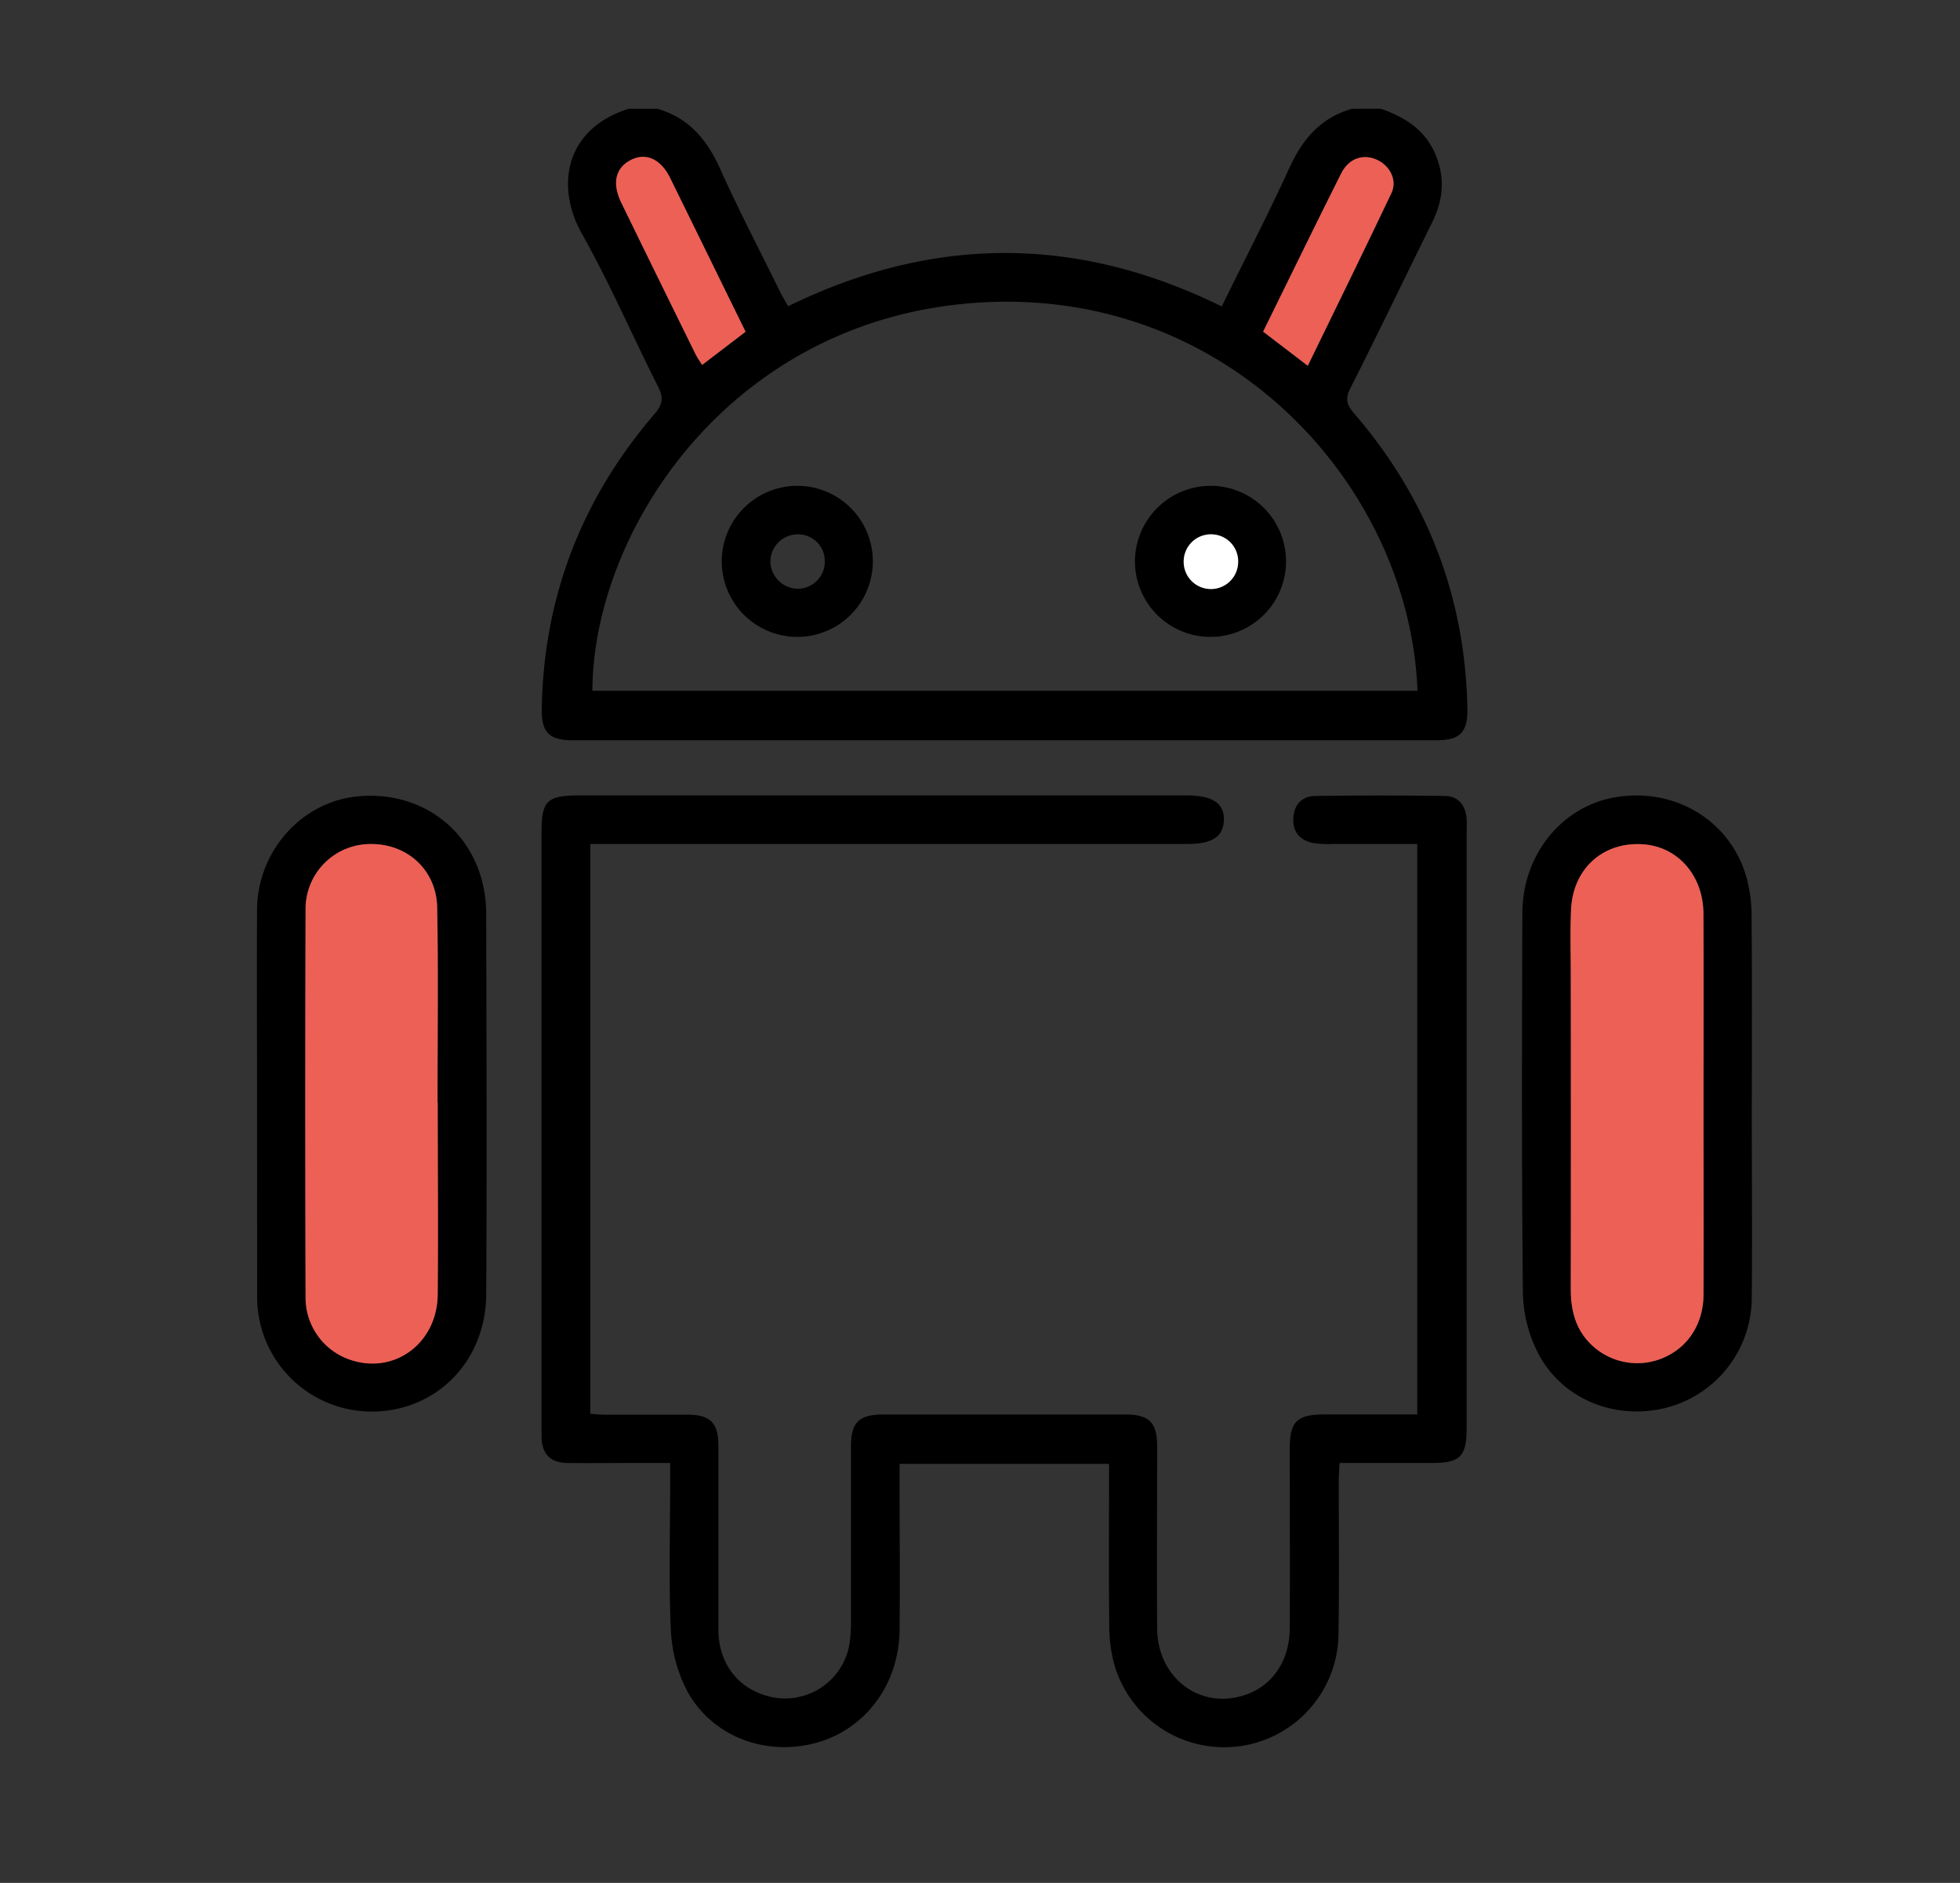
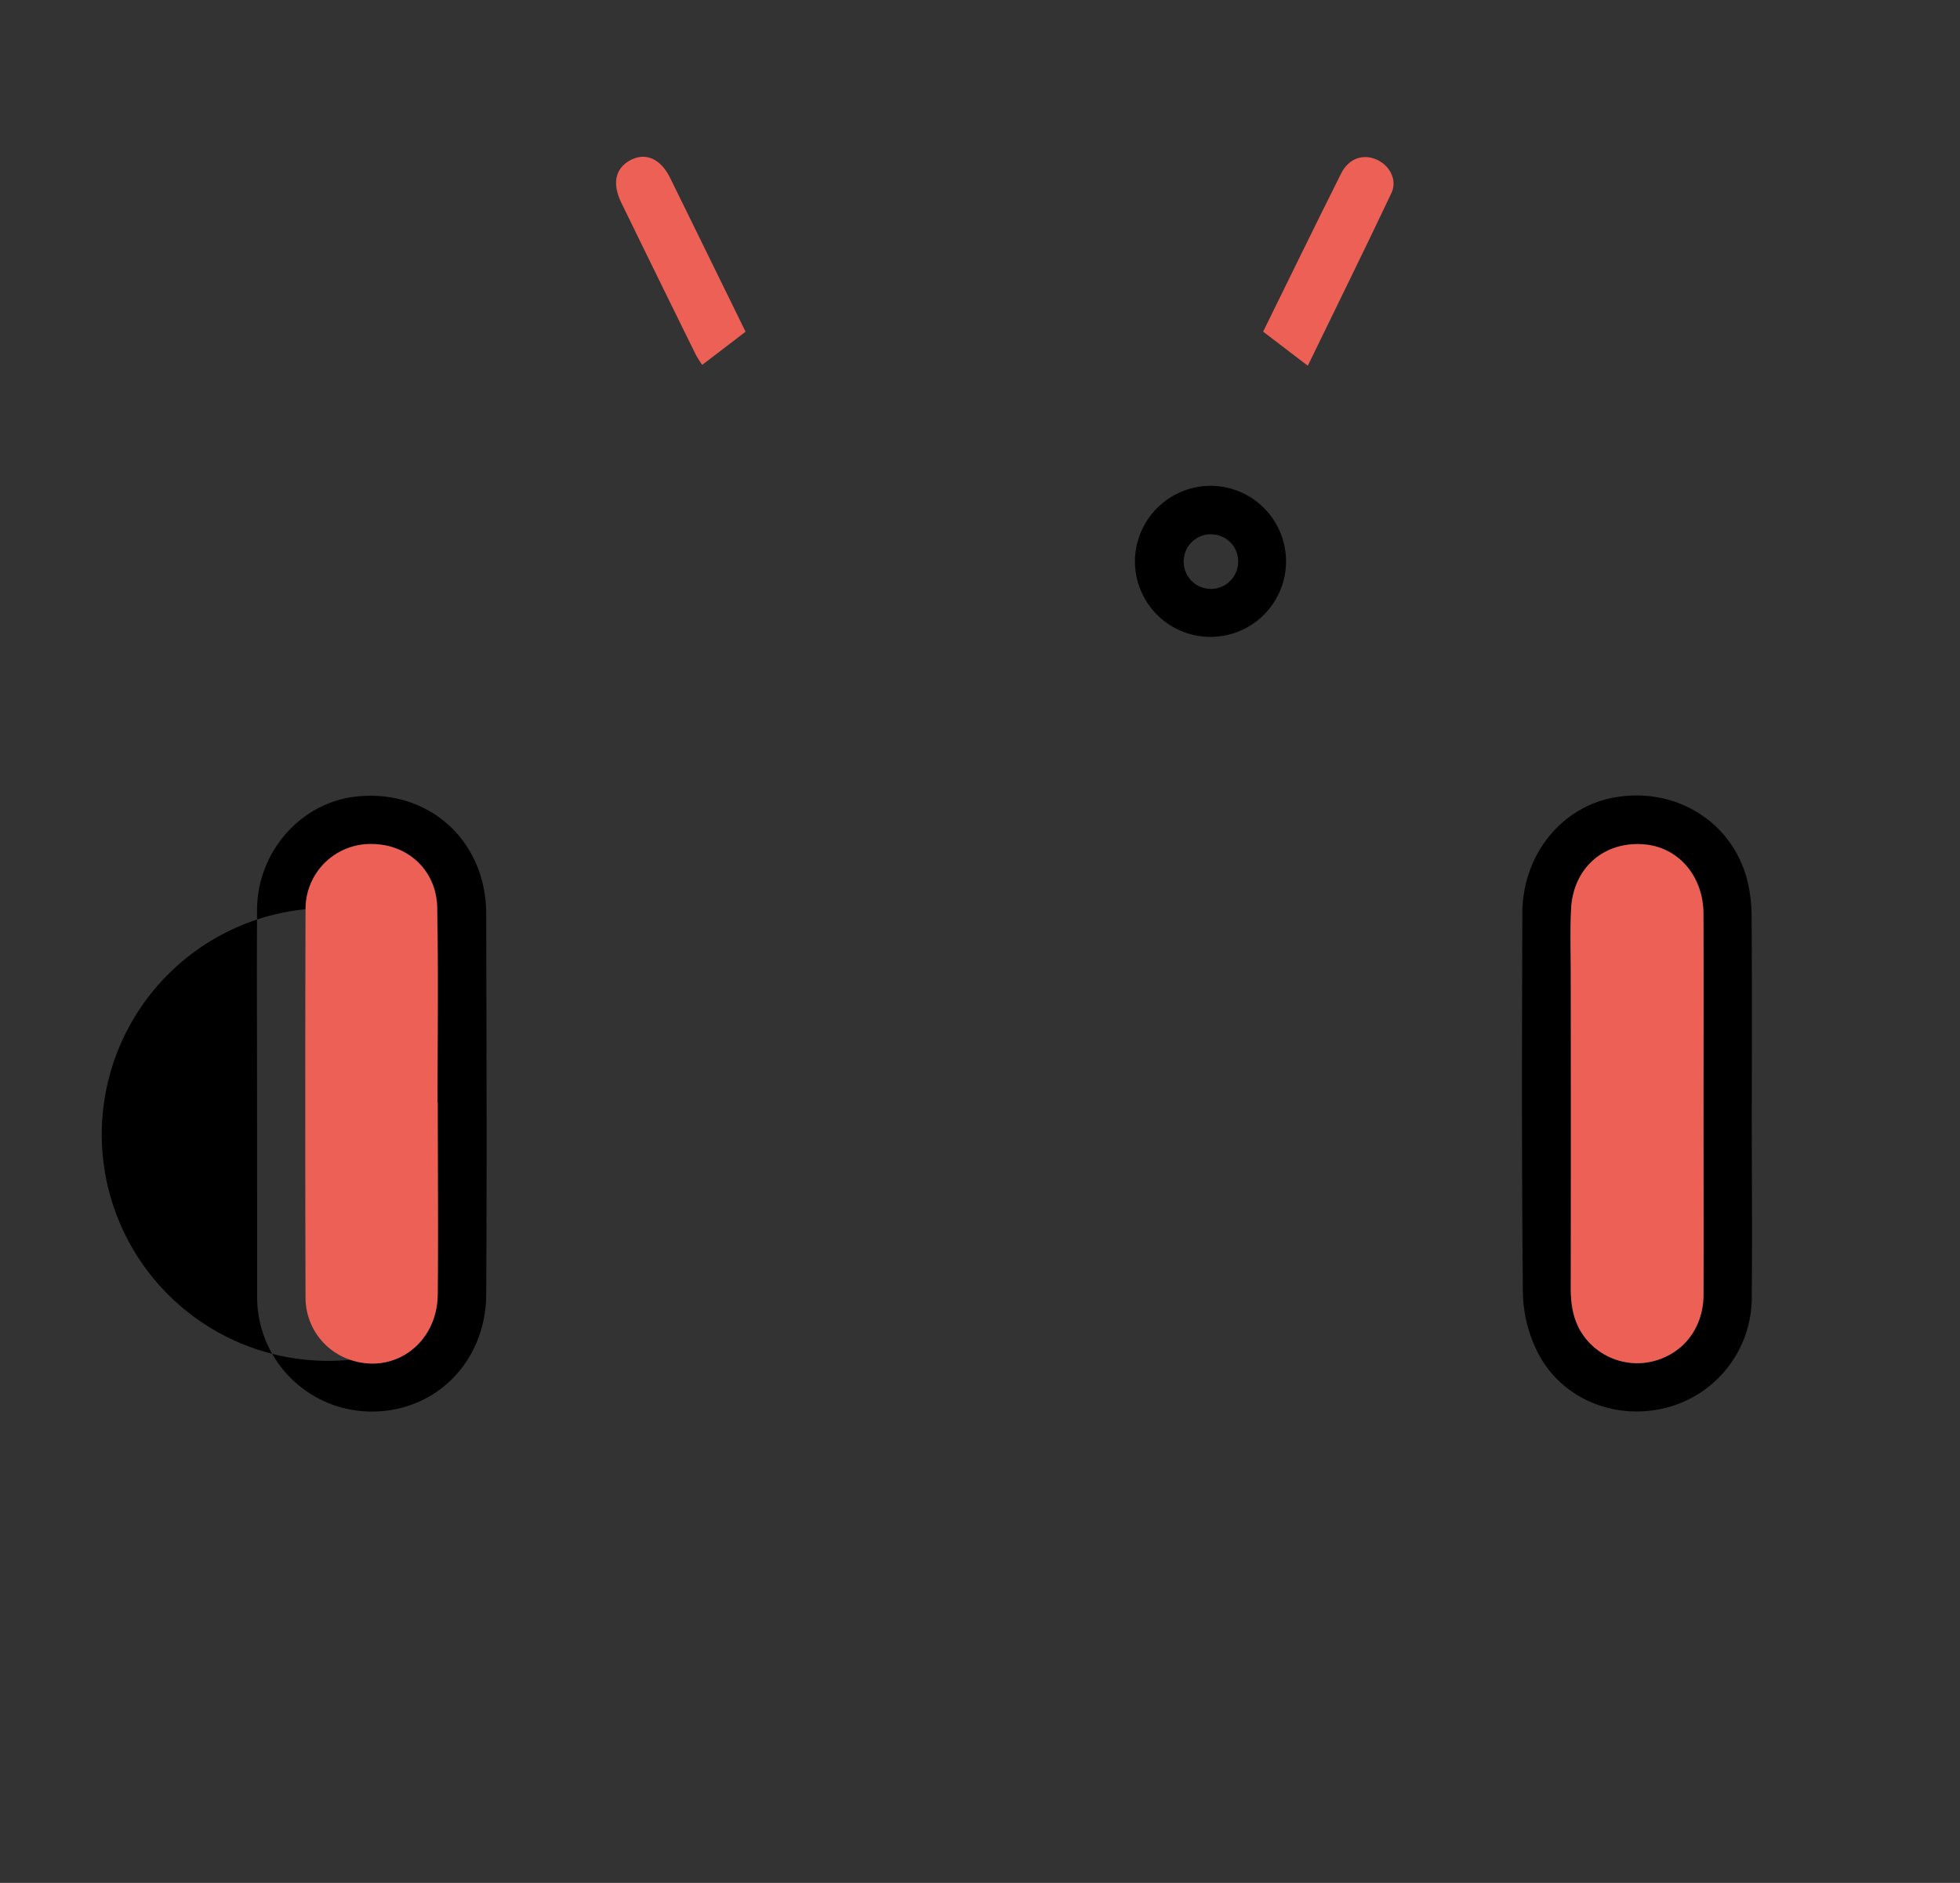
<svg xmlns="http://www.w3.org/2000/svg" id="Layer_1" data-name="Layer 1" viewBox="0 0 458.47 440.47">
  <rect x="0" y="0" width="458.47" height="440.47" fill="#333333" stroke="none" />
-   <path d="M323,25.44c5.71,2,10.51,5,12.9,11,2.15,5.33,1.64,10.44-.87,15.52-6.4,12.95-12.65,26-19.17,38.88-1.25,2.46-.83,3.88.86,5.84,17.07,19.82,26,42.83,26.52,69,.12,5.6-1.68,7.49-7.24,7.49q-101.07,0-202.14,0c-5.37,0-7.22-1.91-7.14-7.21.41-26.21,9.31-49.23,26.35-69.08,1.92-2.24,2.21-3.78.85-6.46-6-11.88-11.31-24.19-17.83-35.79-6.11-10.86-4.11-24.4,10.94-29.18h6.74c7.25,2.1,11.54,7.1,14.58,13.85,4.4,9.76,9.35,19.27,14.08,28.88.58,1.18,1.28,2.3,1.93,3.46,34-16.64,67.65-16.58,101.42.05,5.39-11,10.89-21.59,15.84-32.45,3.08-6.74,7.36-11.73,14.64-13.79Zm8.57,136.16c-1.78-47.1-43.15-93.69-101-90.9-59.12,2.86-91.87,53.15-92,90.9ZM174.4,77.6c-6-12.12-11.77-24-17.65-35.94-2.2-4.47-5.72-6-9.27-4.16s-4.35,5.41-2.13,10Q154,65.22,162.74,82.94a28.11,28.11,0,0,0,1.51,2.42Zm121.06,0,10.45,8c6.62-13.63,13.2-27,19.56-40.4,1.42-3-.33-6.35-3.32-7.76-3.23-1.51-6.65-.4-8.44,3.18C307.59,52.79,301.62,65.07,295.46,77.58Z" />
-   <path d="M138.09,197.44V330.72c1.09.08,2.16.22,3.22.22,6.49,0,13,0,19.47,0,5.32,0,7.25,1.91,7.26,7.18,0,14.34,0,28.69,0,43,0,8.13,4.7,14.06,12.19,15.82a15.28,15.28,0,0,0,18.43-12.1,32.64,32.64,0,0,0,.39-5.59c0-13.6,0-27.2,0-40.79,0-5.77,1.85-7.56,7.67-7.56q28.26,0,56.52,0c5.55,0,7.42,1.85,7.43,7.39,0,14.22-.08,28.44,0,42.66.09,11.44,9.76,18.89,20.12,15.7,6.66-2,10.87-8,10.9-15.73.08-14,0-28,0-41.92,0-6.51,1.62-8.1,8.21-8.11h21.62V197.44c-6.64,0-13.21,0-19.79,0a24.63,24.63,0,0,1-4.47-.22c-3.1-.58-4.87-2.49-4.74-5.73s2-5.25,5.17-5.29q15.15-.21,30.31,0c3.18.06,4.86,2.24,5.07,5.42.07,1,0,2,0,3q0,69.62,0,139.22c0,6.93-1.43,8.39-8.23,8.4H313.34c-.07,1.57-.19,2.88-.19,4.2,0,11.85.13,23.7-.06,35.55a26.74,26.74,0,0,1-52.49,7.22,34.72,34.72,0,0,1-1.13-8.86c-.13-11.22-.05-22.45-.05-33.68v-4.22h-49v4.19c0,11.6.12,23.2,0,34.8-.19,13-8.39,23.57-20.25,26.46s-24.12-2.08-29.66-12.75a34.45,34.45,0,0,1-3.59-13.88c-.5-11.46-.16-23-.16-34.42v-4.61h-9.09c-5,0-10,.07-15,0-4-.08-5.87-2.09-6-6.05,0-.87,0-1.74,0-2.61V194.72c0-7.38,1.28-8.64,8.75-8.64q71.13,0,142.24,0c6,0,8.75,1.88,8.62,5.8s-2.85,5.56-8.58,5.56H138.09Z" />
-   <path d="M60.13,258c0-15.09-.09-30.19,0-45.28.11-13.45,10.18-24.87,23-26.36,14.09-1.63,26.3,6.52,29.7,20a31.23,31.23,0,0,1,.9,7.4c.06,29.69.18,59.38,0,89.07-.1,15.72-11.77,27.37-26.73,27.38a26.78,26.78,0,0,1-26.85-26.52c0-.25,0-.49,0-.74Zm42.26-.05h0c0-15.22.2-30.43-.08-45.64-.16-8.78-7-14.94-15.53-14.86a15.17,15.17,0,0,0-15.25,15.24q-.2,45.45,0,90.91A15.33,15.33,0,0,0,82,318.09c10.25,3.43,20.23-3.89,20.37-15.25C102.52,287.88,102.39,272.91,102.39,258Z" />
+   <path d="M60.13,258c0-15.09-.09-30.19,0-45.28.11-13.45,10.18-24.87,23-26.36,14.09-1.63,26.3,6.52,29.7,20a31.23,31.23,0,0,1,.9,7.4c.06,29.69.18,59.38,0,89.07-.1,15.72-11.77,27.37-26.73,27.38a26.78,26.78,0,0,1-26.85-26.52c0-.25,0-.49,0-.74Zm42.26-.05h0c0-15.22.2-30.43-.08-45.64-.16-8.78-7-14.94-15.53-14.86a15.17,15.17,0,0,0-15.25,15.24A15.33,15.33,0,0,0,82,318.09c10.25,3.43,20.23-3.89,20.37-15.25C102.52,287.88,102.39,272.91,102.39,258Z" />
  <path d="M409.76,258c0,15.22.13,30.44,0,45.66a26.63,26.63,0,0,1-20.54,25.79C377.26,332.24,364.87,327,359.5,316a32.44,32.44,0,0,1-3.28-13.6c-.29-29.56-.22-59.13-.12-88.7,0-14,9.56-25.46,22.41-27.3,13.8-2,26.35,5.82,30.05,18.94a35.26,35.26,0,0,1,1.16,9.22c.12,14.47.06,28.94.06,43.41Zm-11.28-.1c0-14.72,0-29.43,0-44.15,0-8.85-5.89-15.57-13.89-16.22-9.41-.77-16.63,5.56-17.07,15.22-.24,5.1-.07,10.22-.07,15.33q0,36.67,0,73.33c0,4.65.89,8.91,4.12,12.45a15.47,15.47,0,0,0,16.78,4.08c6.2-2.28,10.11-7.95,10.15-15.15C398.53,287.83,398.47,272.86,398.48,257.9Z" />
  <path d="M174.4,77.6l-10.15,7.76a28.11,28.11,0,0,1-1.51-2.42Q154,65.21,145.35,47.46c-2.22-4.55-1.42-8.12,2.13-10s7.07-.31,9.27,4.16C162.63,53.56,168.45,65.48,174.4,77.6Z" style="fill:#ed6055" />
  <path d="M295.46,77.58c6.16-12.51,12.13-24.79,18.25-37,1.79-3.58,5.21-4.69,8.44-3.18,3,1.41,4.74,4.77,3.32,7.76-6.36,13.43-12.94,26.77-19.56,40.4Z" style="fill:#ed6055" />
  <path d="M102.39,258c0,15,.13,29.93,0,44.89-.14,11.36-10.12,18.68-20.37,15.25A15.33,15.33,0,0,1,71.47,303.6q-.14-45.45,0-90.91a15.17,15.17,0,0,1,15.25-15.24c8.54-.08,15.37,6.08,15.53,14.86.28,15.21.08,30.42.08,45.64Z" style="fill:#ed6055" />
  <path d="M398.47,257.9c0,15,.06,29.93,0,44.89,0,7.2-3.95,12.87-10.15,15.15a15.47,15.47,0,0,1-16.78-4.08c-3.23-3.54-4.13-7.8-4.12-12.45q.06-36.66,0-73.33c0-5.11-.17-10.23.07-15.33.44-9.66,7.66-16,17.07-15.22,8,.65,13.85,7.37,13.89,16.22C398.53,228.47,398.48,243.18,398.47,257.9Z" style="fill:#ed6055" />
-   <path d="M186.62,113.65a17.67,17.67,0,1,1-17.79,17.45A17.69,17.69,0,0,1,186.62,113.65ZM186.44,125a6.4,6.4,0,0,0-6.23,6.59,6.51,6.51,0,0,0,6.36,6.14,6.34,6.34,0,0,0,6.36-6.46A6.24,6.24,0,0,0,186.44,125Z" />
  <path d="M283.22,113.65a17.67,17.67,0,1,1-17.74,17.5A17.74,17.74,0,0,1,283.22,113.65Zm.11,11.32a6.36,6.36,0,0,0-6.45,6.36,6.37,6.37,0,0,0,12.74.14A6.31,6.31,0,0,0,283.33,125Z" />
-   <path d="M283.33,125a6.31,6.31,0,0,1,6.29,6.5,6.37,6.37,0,0,1-12.74-.14A6.36,6.36,0,0,1,283.33,125Z" style="fill:#fff" />
</svg>